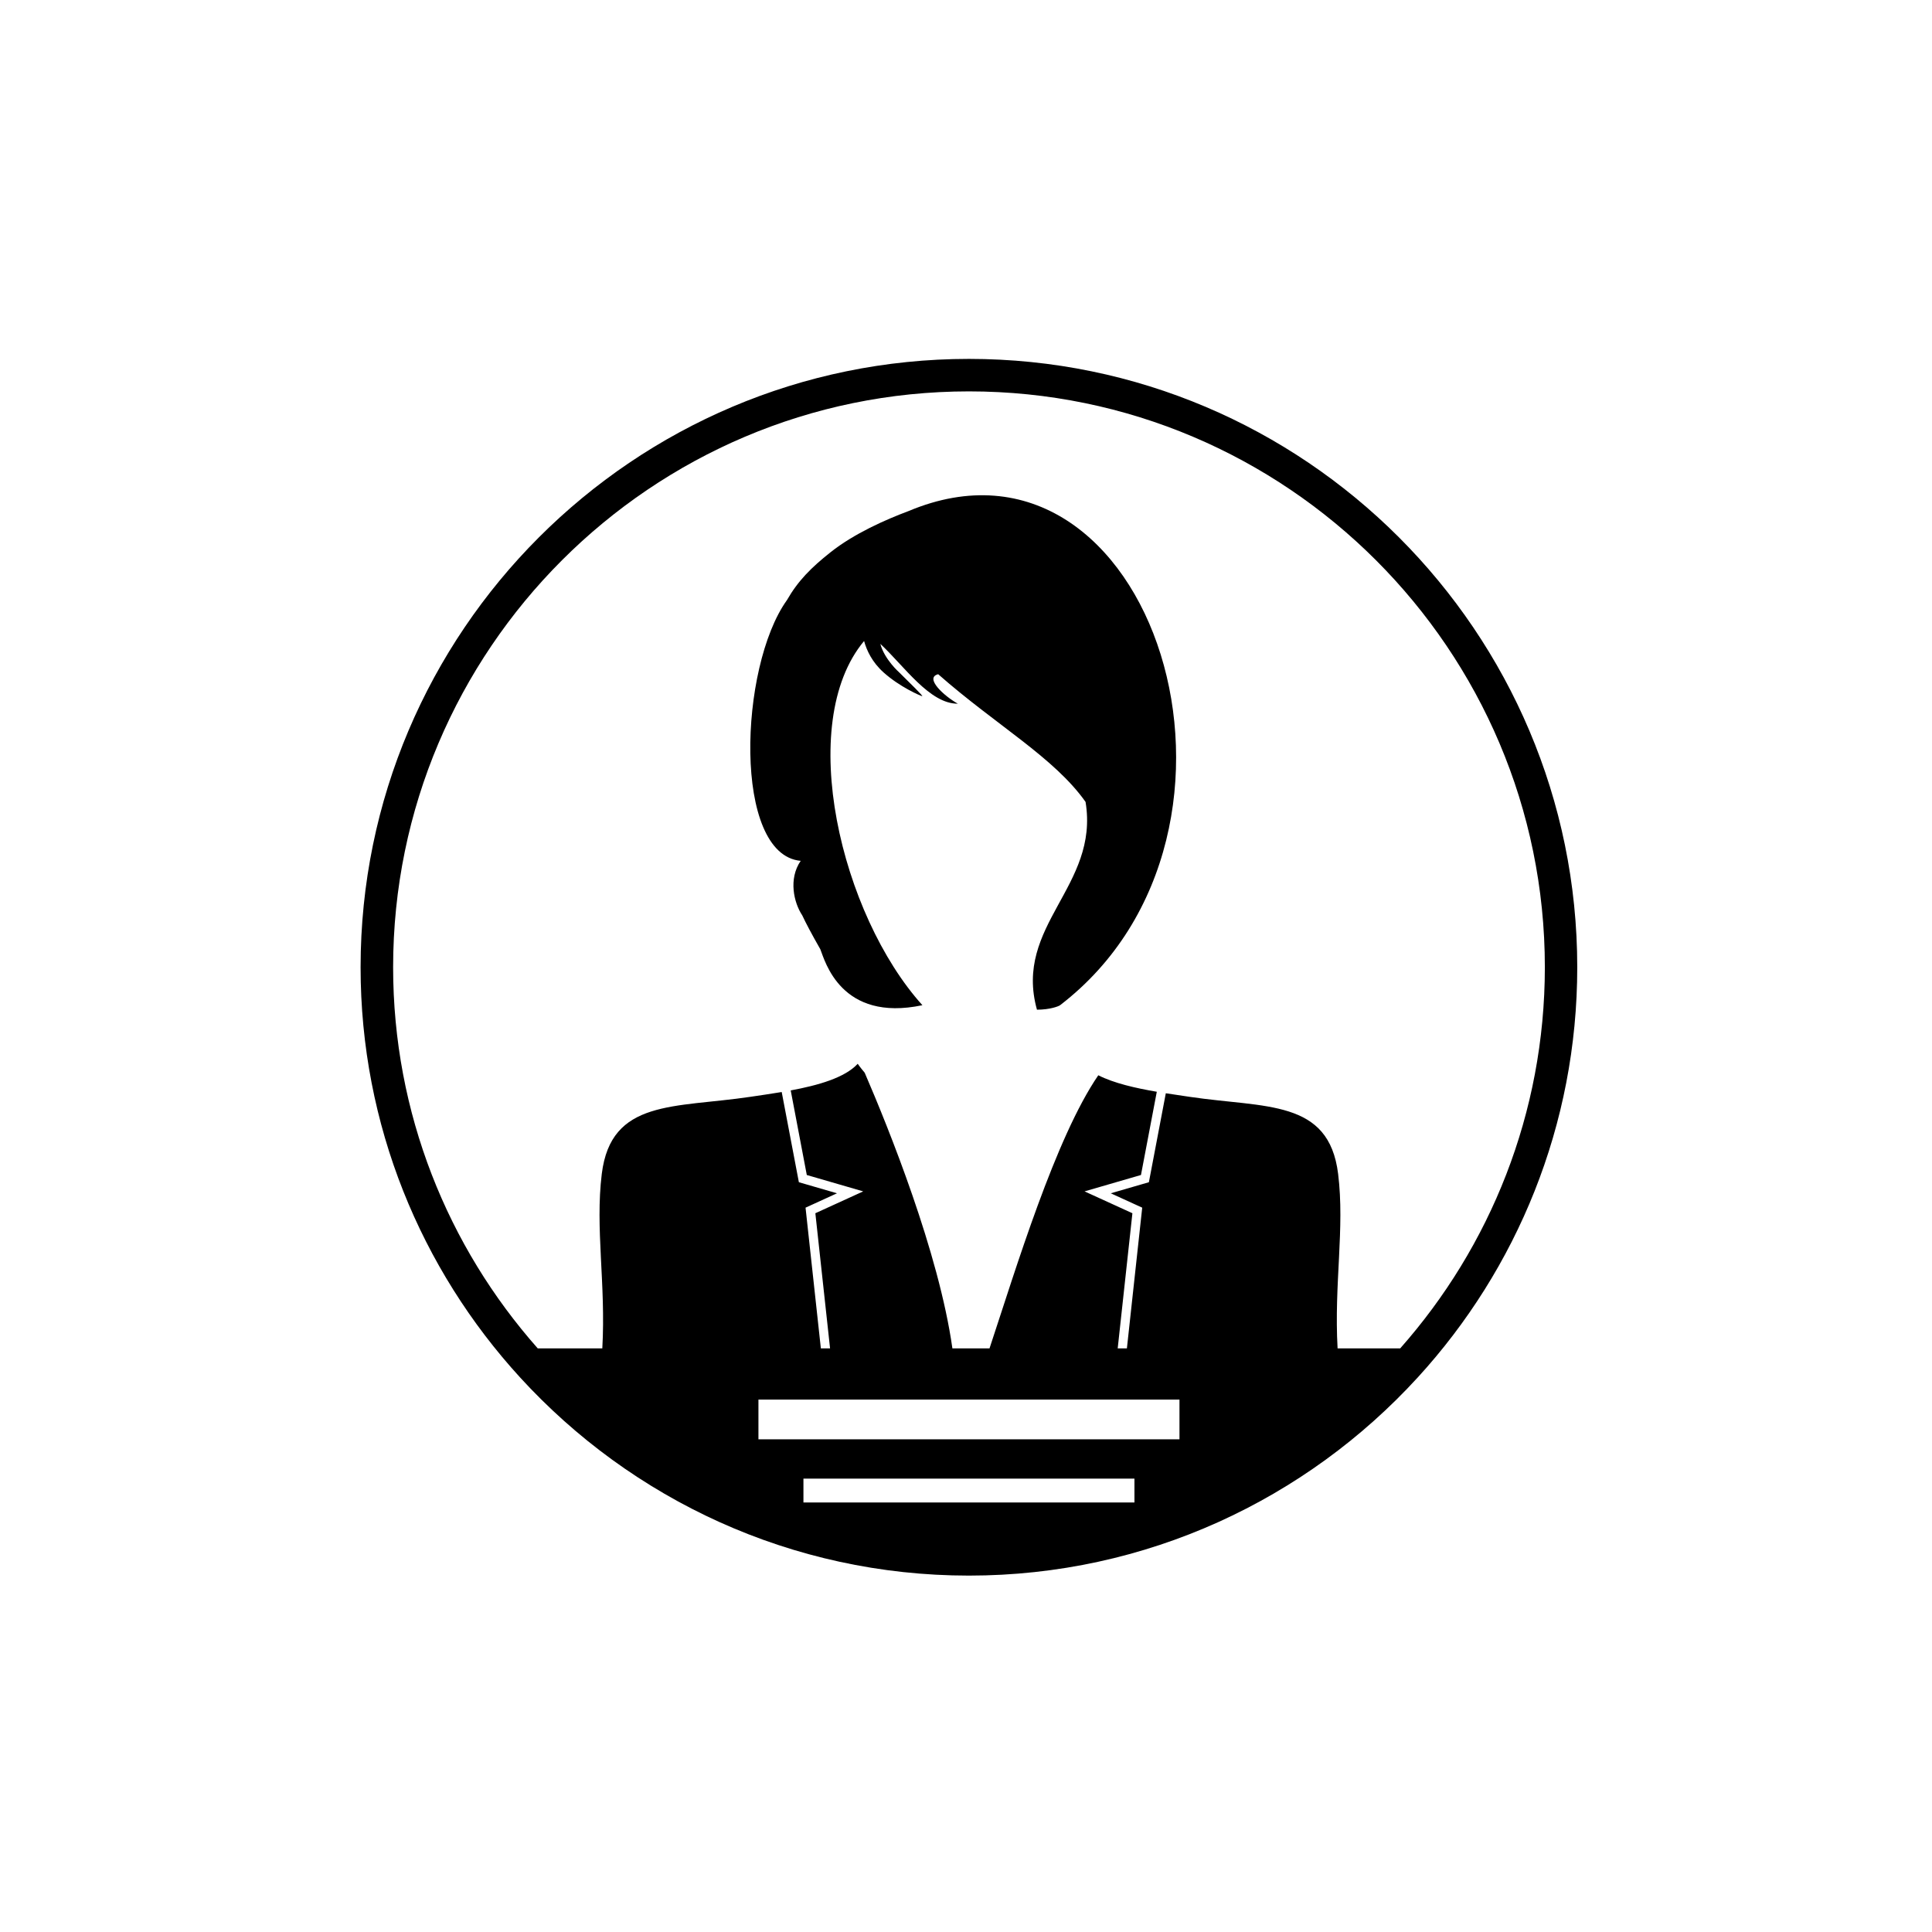
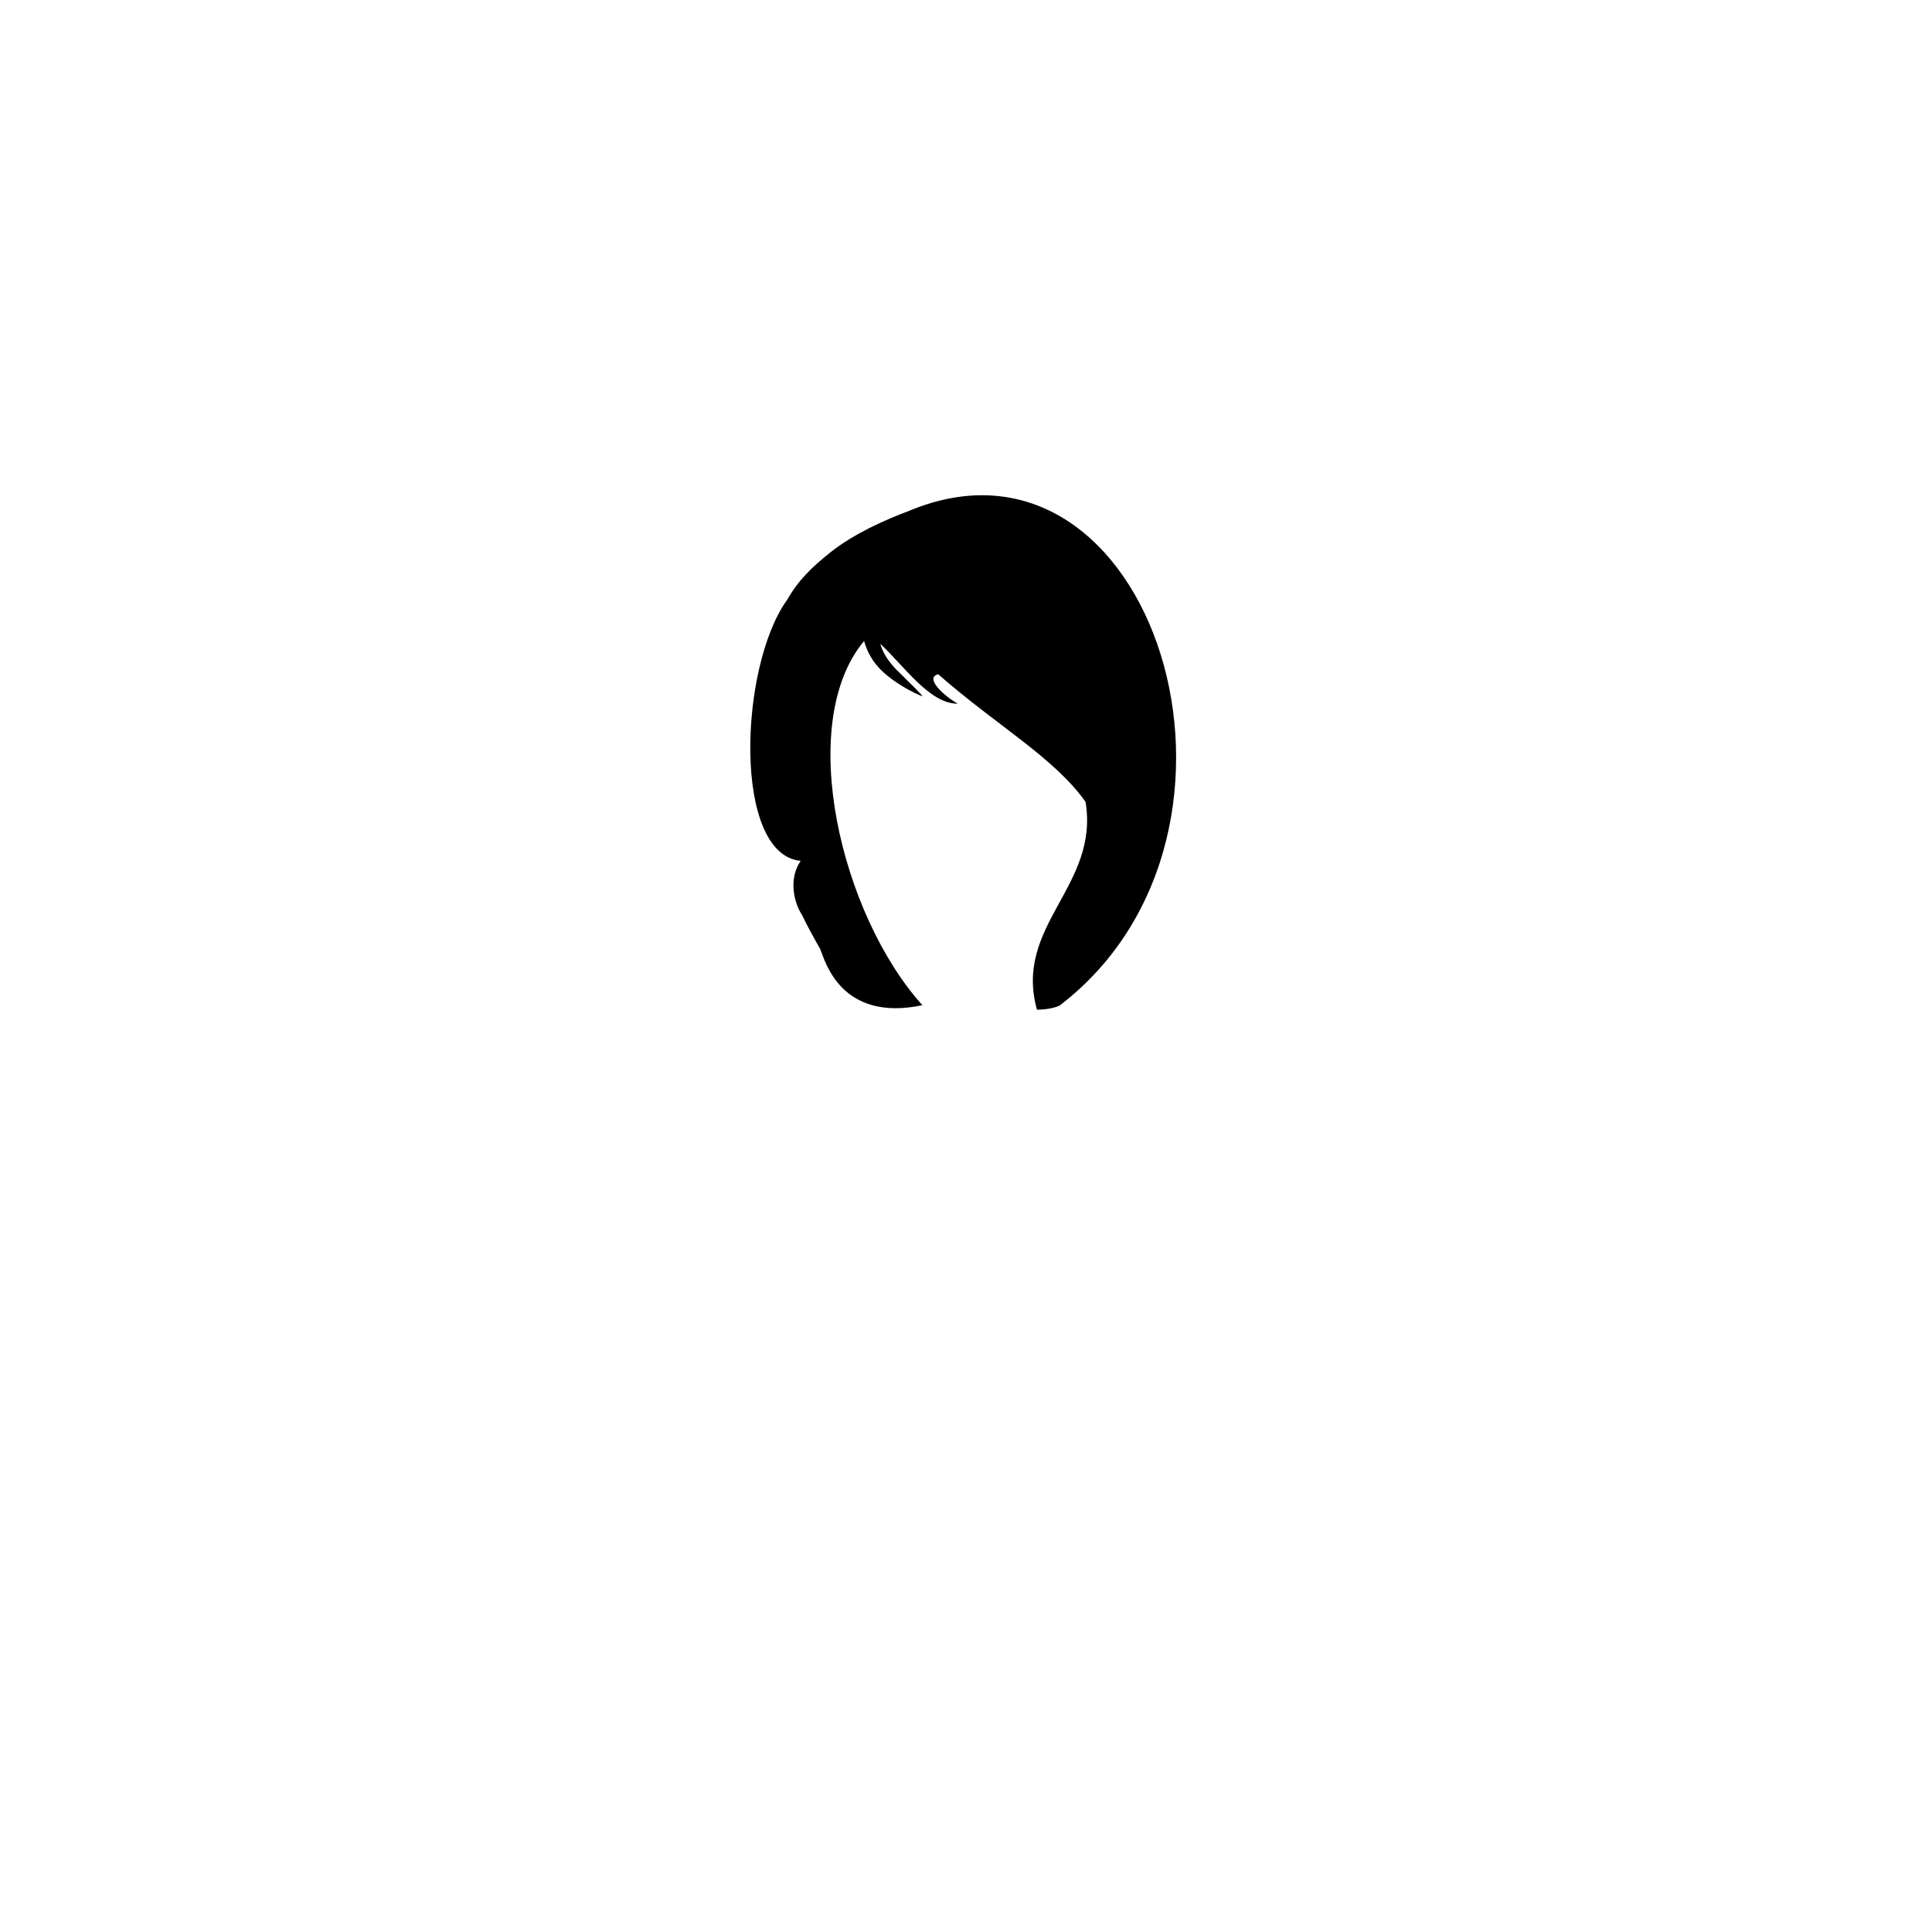
<svg xmlns="http://www.w3.org/2000/svg" fill="#000000" width="800px" height="800px" version="1.1" viewBox="144 144 512 512">
  <g>
-     <path d="m400.78 239.11c-88.895 0-161.22 72.324-161.22 161.22 0 41.848 16.027 80.016 42.262 108.7 29.5 32.254 71.902 52.52 118.95 52.52 47.051 0 89.457-20.266 118.95-52.52 26.234-28.684 42.266-66.852 42.266-108.7 0.004-88.898-72.32-161.22-161.21-161.22zm43.859 303.06h-87.719v-6.316h87.719zm11.934-16.742h-111.58v-10.527h111.58zm58.484-24.09h-16.582c-0.961-17.137 1.93-31.797 0.141-46.25-2.449-19.844-19.262-17.422-39.383-20.422-1.973-0.293-4.102-0.598-6.281-0.941l-4.484 23.574-10.105 2.934 8.336 3.809-4.059 37.297h-2.438l3.898-35.82-12.684-5.793 14.953-4.34 4.195-22.059c-5.598-0.961-11.312-2.246-15.504-4.371-11.352 16.559-21.809 51.18-28.828 72.383h-9.836c-3.574-25.391-16.934-58.441-23.242-73.055-1.207-1.422-1.848-2.371-1.848-2.371-3.441 3.727-10.535 5.715-17.758 7.059l4.262 22.414 14.953 4.34-12.684 5.793 3.898 35.82h-2.438l-4.059-37.297 8.336-3.809-10.105-2.934-4.547-23.902c-2.883 0.484-5.723 0.887-8.301 1.27-20.117 3-36.934 0.582-39.383 20.422-1.785 14.453 1.105 29.113 0.141 46.25h-17.105c-23.836-26.93-38.332-62.305-38.332-101.01 0-84.148 68.461-152.61 152.61-152.61 84.148 0 152.61 68.461 152.61 152.61-0.012 38.707-14.508 74.082-38.34 101.01z" />
    <path d="m384.69 279.47c-5.981 2.238-14.363 5.934-20.602 10.891-5.109 4.059-8.59 7.531-11.535 12.668-12.738 17.75-14.367 67.457 3.637 69.105-3.297 4.809-1.809 11.105 0.414 14.441 0.941 2.023 2.465 4.91 4.793 8.992 1.211 3.051 5.434 19.367 27.051 14.824-21.586-23.941-33.723-74.66-15.457-96.516 0.691 2.5 2.133 5.606 5.164 8.324 4.293 3.852 9.73 6.188 10.219 6.293 0.488 0.105-3.406-3.629-6.07-6.293 0 0-3.906-3.422-5.012-7.57 6.367 5.922 13.102 15.926 20.547 15.855-3.617-1.988-8.949-6.875-5.207-7.809 15.344 13.508 30.746 22.078 39.051 33.84 3.699 22.414-19.121 32.648-12.879 55.062 3.469 0 5.805-0.914 6.137-1.195 59.938-46.012 24.547-158.22-40.25-130.91z" />
  </g>
</svg>